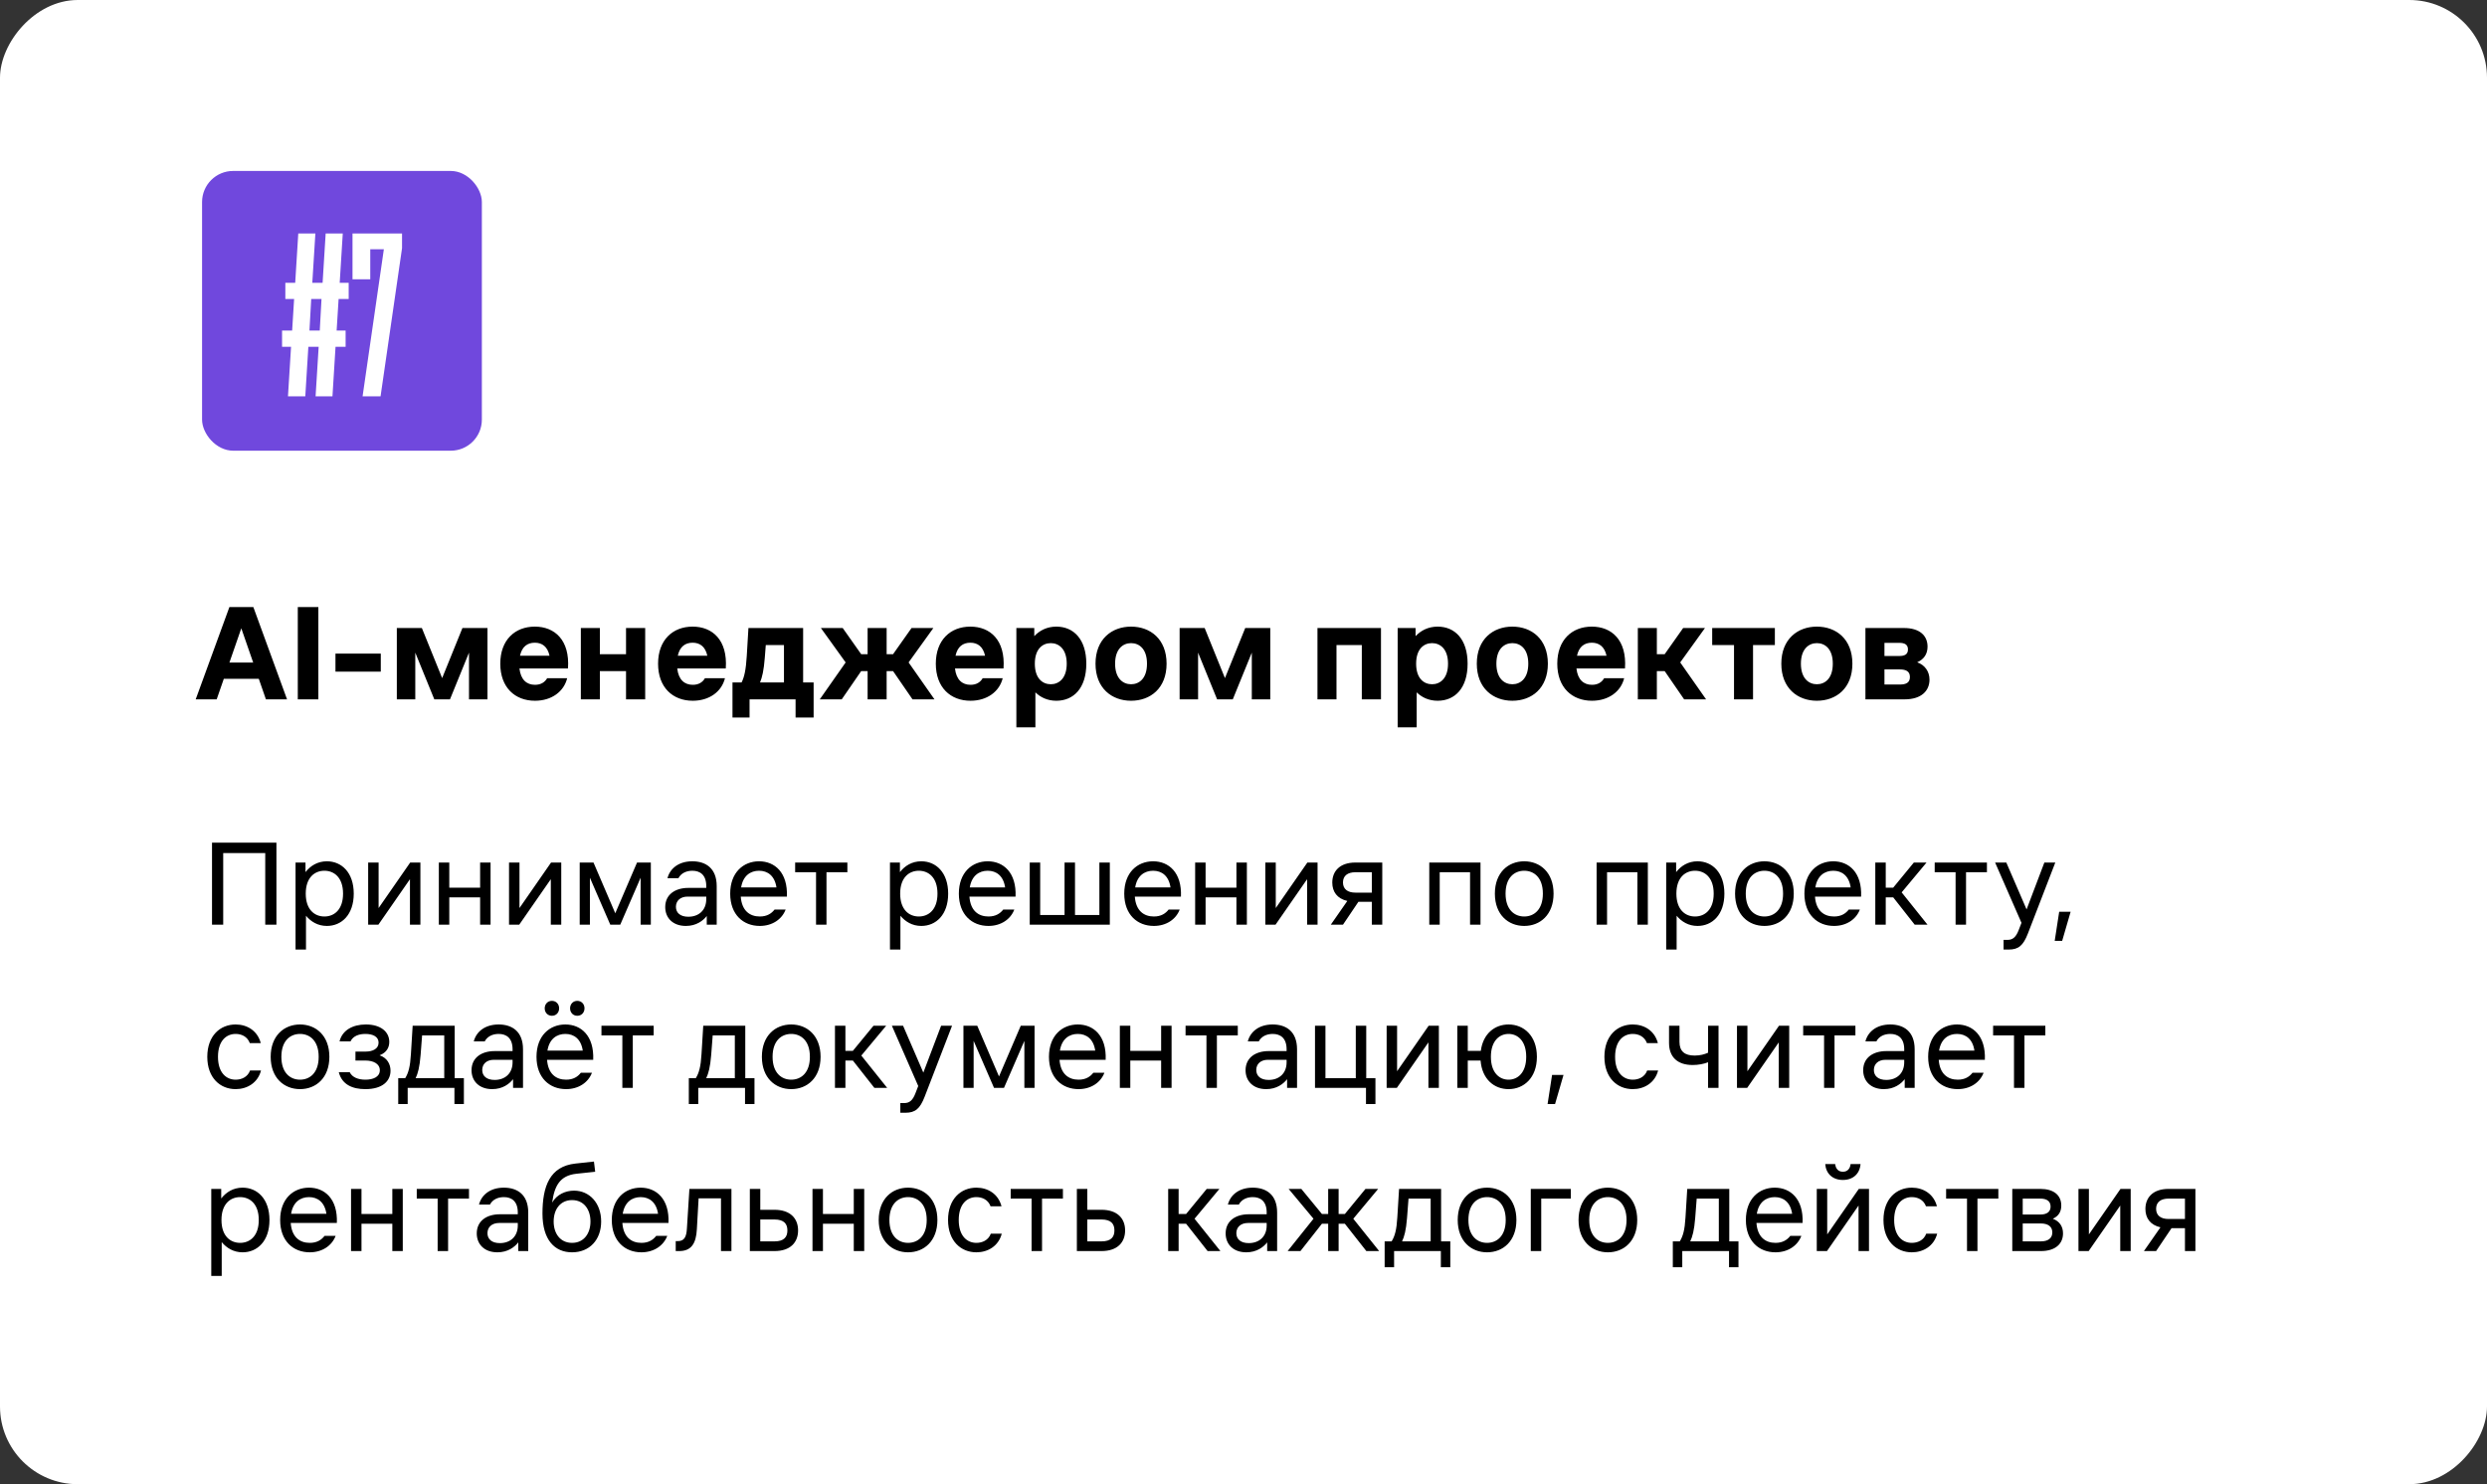
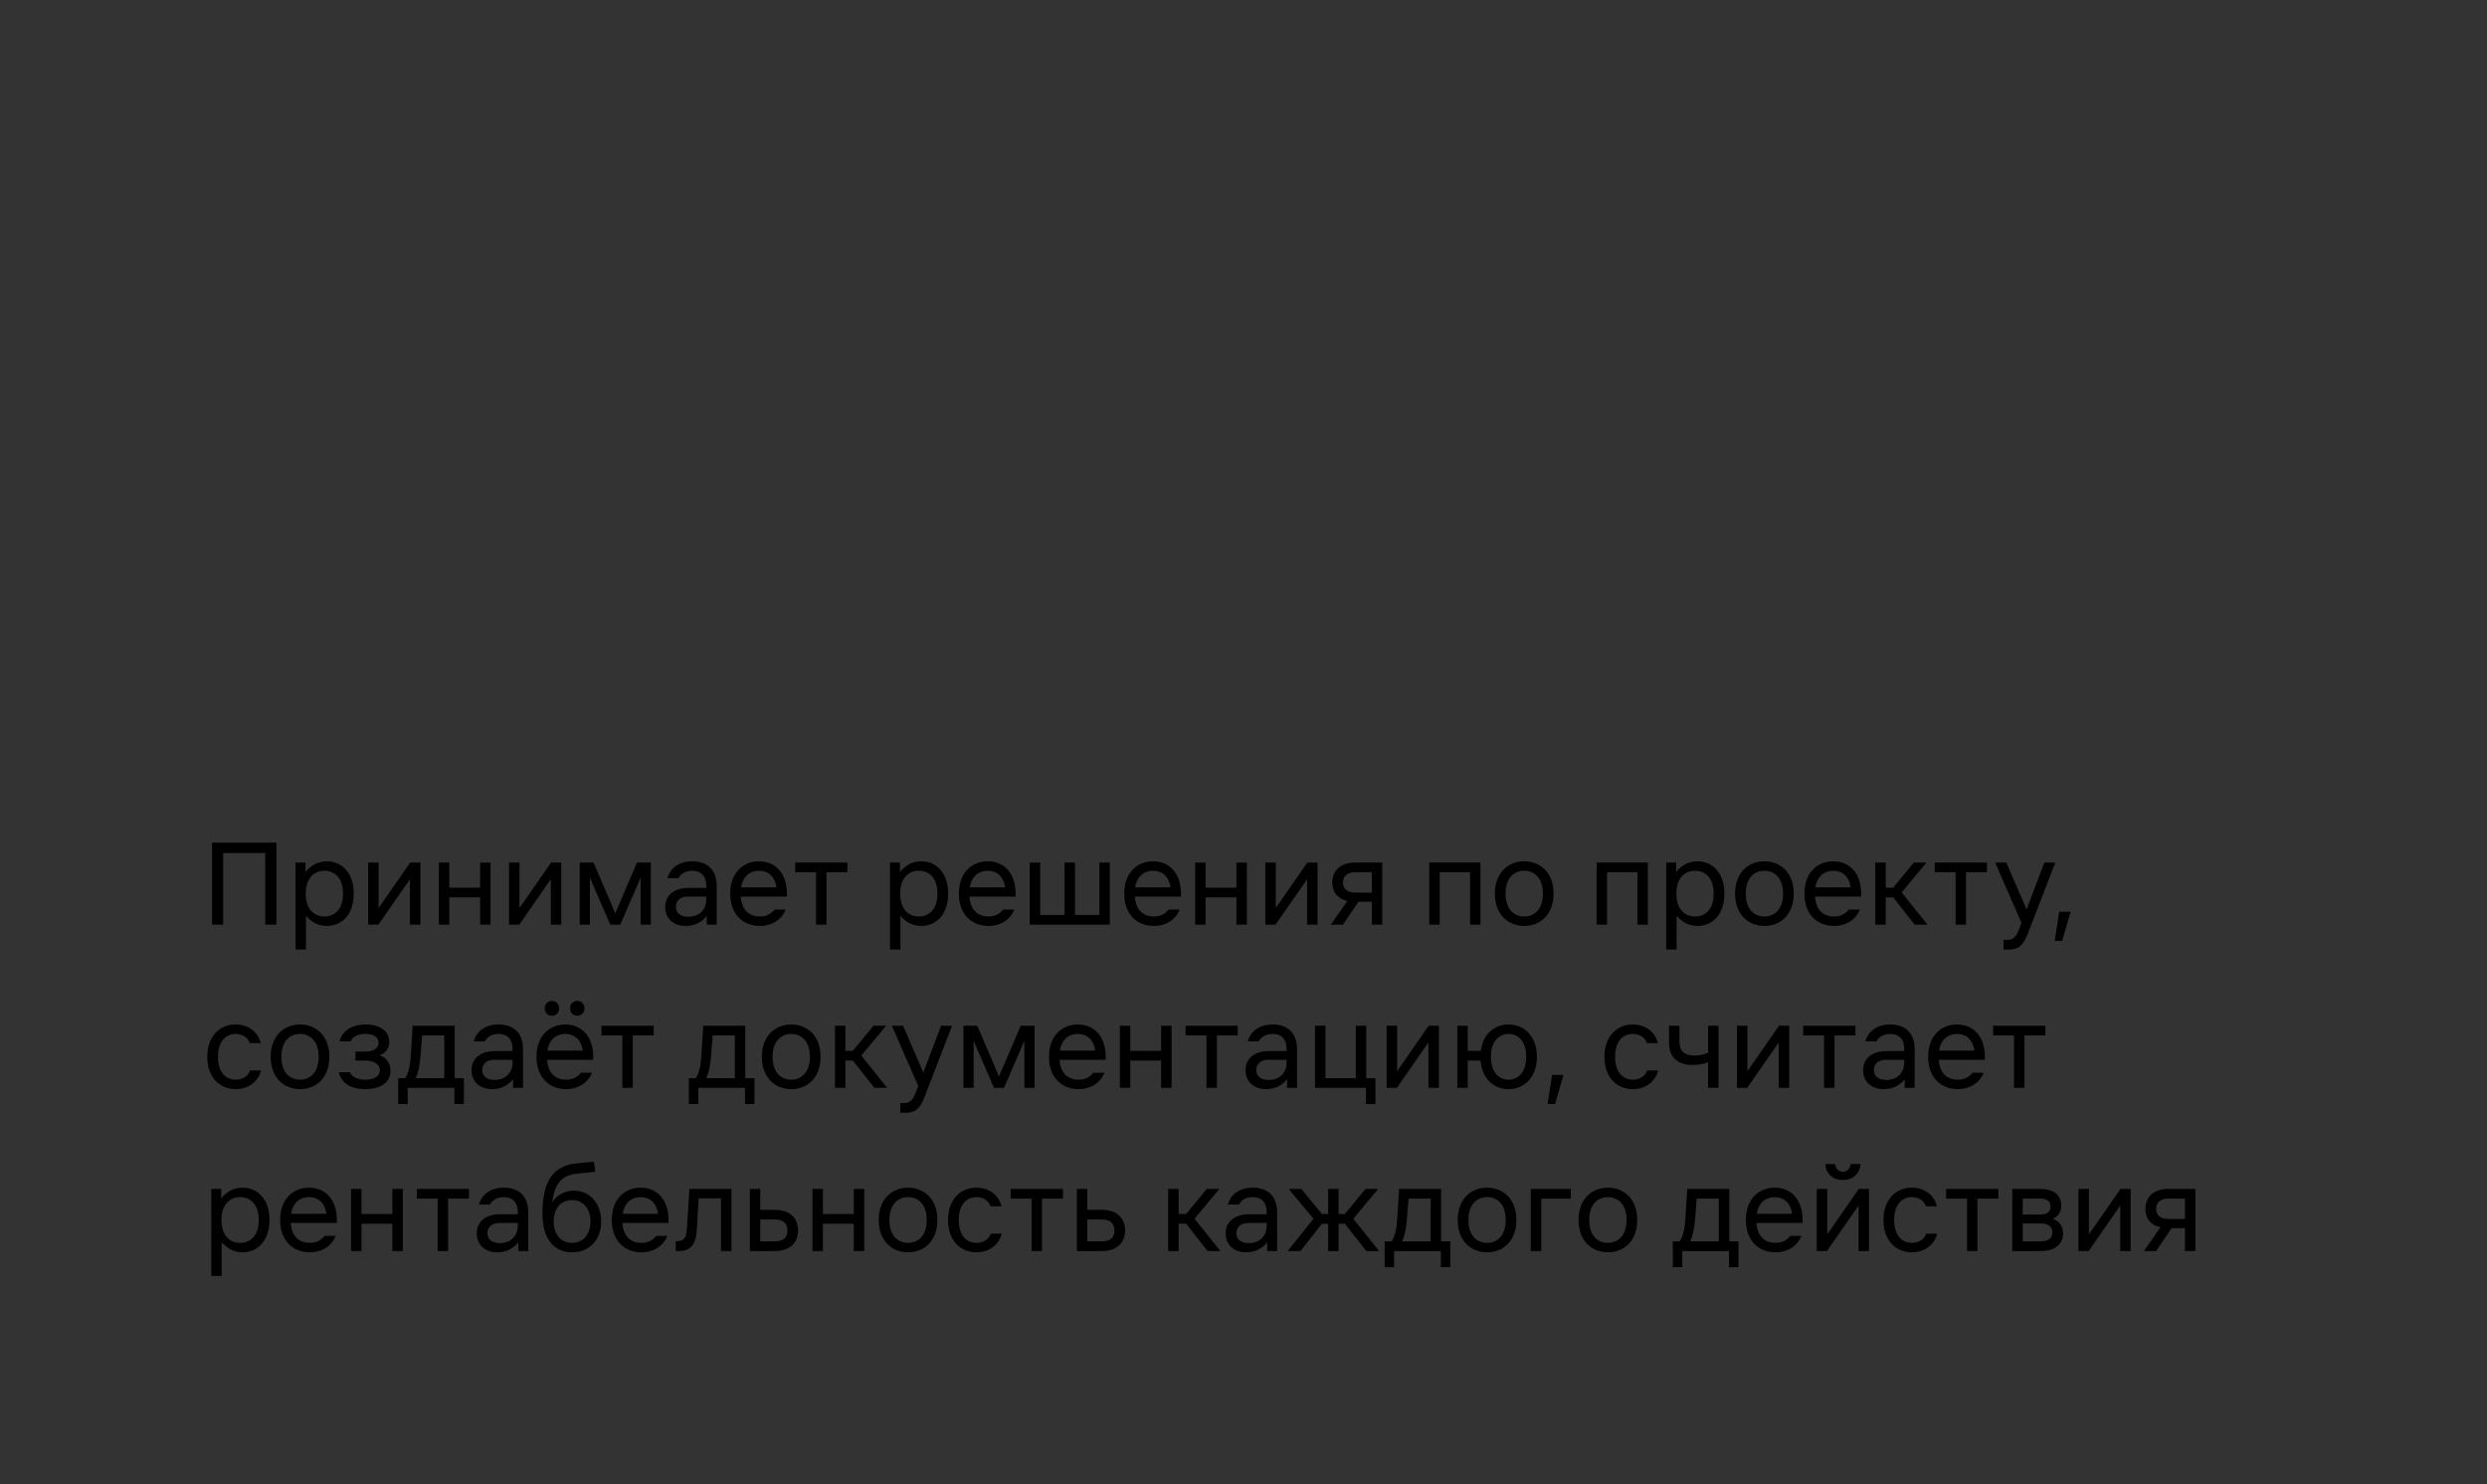
<svg xmlns="http://www.w3.org/2000/svg" width="320" height="191" viewBox="0 0 320 191" fill="none">
  <rect x="0" y="0" width="320" height="191" fill="#333333" stroke="none" />
-   <rect width="320" height="191" rx="10" transform="matrix(-1 0 0 1 320 0)" fill="white" />
  <path d="M27.28 119V108.44H35.568V119H34.128V109.784H28.72V119H27.28ZM38.028 111H39.308V112.232C39.932 111.432 40.844 110.84 42.06 110.84C43.948 110.84 45.516 112.28 45.516 115C45.516 117.72 43.948 119.16 42.06 119.16C40.892 119.16 39.996 118.6 39.372 117.848V122.2H38.028V111ZM39.34 115C39.34 117.08 40.492 117.944 41.74 117.944C42.988 117.944 44.14 117.08 44.14 115C44.14 112.92 42.988 112.056 41.74 112.056C40.492 112.056 39.34 112.92 39.34 115ZM47.371 119V111H48.715V116.856L52.779 111H54.092V119H52.748V113.144L48.684 119H47.371ZM56.465 119V111H57.809V114.232H61.777V111H63.121V119H61.777V115.48H57.809V119H56.465ZM65.496 119V111H66.841V116.856L70.904 111H72.216V119H70.873V113.144L66.808 119H65.496ZM74.59 111H76.366L79.166 117.528L81.966 111H83.742V119H82.43V112.952L79.806 119H78.526L75.902 112.952V119H74.59V111ZM88.474 115.384C87.53 115.384 86.97 115.928 86.97 116.696C86.97 117.464 87.53 117.976 88.57 117.976C89.866 117.976 90.874 117.176 90.874 115.704V115.384H88.474ZM85.594 116.728C85.594 115.128 86.858 114.264 88.57 114.264H90.874V114.04C90.874 112.584 90.074 112.056 89.082 112.056C88.346 112.056 87.642 112.344 87.29 113.016H85.882C86.202 111.768 87.322 110.84 89.082 110.84C90.778 110.84 92.218 111.704 92.218 114.04V119H90.938V117.88C90.458 118.488 89.594 119.16 88.25 119.16C86.586 119.16 85.594 118.136 85.594 116.728ZM93.953 115C93.953 112.28 95.649 110.84 97.665 110.84C99.681 110.84 101.377 112.28 101.249 115.384H95.313C95.441 117.192 96.465 117.944 97.761 117.944C98.689 117.944 99.265 117.56 99.665 117.048H101.089C100.609 118.312 99.361 119.16 97.761 119.16C95.649 119.16 93.953 117.72 93.953 115ZM95.361 114.2H99.905C99.681 112.696 98.769 112.056 97.665 112.056C96.561 112.056 95.601 112.696 95.361 114.2ZM104.999 119V112.248H102.311V111H109.031V112.248H106.343V119H104.999ZM114.512 111H115.792V112.232C116.416 111.432 117.328 110.84 118.544 110.84C120.432 110.84 122 112.28 122 115C122 117.72 120.432 119.16 118.544 119.16C117.376 119.16 116.48 118.6 115.856 117.848V122.2H114.512V111ZM115.824 115C115.824 117.08 116.976 117.944 118.224 117.944C119.472 117.944 120.624 117.08 120.624 115C120.624 112.92 119.472 112.056 118.224 112.056C116.976 112.056 115.824 112.92 115.824 115ZM123.375 115C123.375 112.28 125.071 110.84 127.087 110.84C129.103 110.84 130.799 112.28 130.671 115.384H124.735C124.863 117.192 125.887 117.944 127.183 117.944C128.111 117.944 128.687 117.56 129.087 117.048H130.511C130.031 118.312 128.783 119.16 127.183 119.16C125.071 119.16 123.375 117.72 123.375 115ZM124.783 114.2H129.327C129.103 112.696 128.191 112.056 127.087 112.056C125.983 112.056 125.023 112.696 124.783 114.2ZM132.496 111H133.84V117.752H136.976V111H138.32V117.752H141.456V111H142.8V119H132.496V111ZM144.656 115C144.656 112.28 146.352 110.84 148.368 110.84C150.384 110.84 152.08 112.28 151.952 115.384H146.016C146.144 117.192 147.168 117.944 148.464 117.944C149.392 117.944 149.968 117.56 150.368 117.048H151.792C151.312 118.312 150.064 119.16 148.464 119.16C146.352 119.16 144.656 117.72 144.656 115ZM146.064 114.2H150.608C150.384 112.696 149.472 112.056 148.368 112.056C147.264 112.056 146.304 112.696 146.064 114.2ZM153.778 119V111H155.122V114.232H159.09V111H160.434V119H159.09V115.48H155.122V119H153.778ZM162.809 119V111H164.153V116.856L168.217 111H169.529V119H168.185V113.144L164.121 119H162.809ZM172.799 113.56C172.799 114.424 173.407 114.872 174.399 114.872H176.511V112.248H174.399C173.407 112.248 172.799 112.696 172.799 113.56ZM171.231 119L173.359 115.944C172.047 115.64 171.423 114.76 171.423 113.576C171.423 112.12 172.383 111 174.399 111H177.855V119H176.511V116.056H174.783L172.799 119H171.231ZM183.903 119V111H190.495V119H189.151V112.248H185.247V119H183.903ZM196.12 119.16C194.072 119.16 192.344 117.72 192.344 115C192.344 112.28 194.072 110.84 196.12 110.84C198.168 110.84 199.896 112.28 199.896 115C199.896 117.72 198.168 119.16 196.12 119.16ZM193.72 115C193.72 117.08 194.872 117.944 196.12 117.944C197.368 117.944 198.52 117.08 198.52 115C198.52 112.92 197.368 112.056 196.12 112.056C194.872 112.056 193.72 112.92 193.72 115ZM205.434 119V111H212.026V119H210.682V112.248H206.778V119H205.434ZM214.387 111H215.667V112.232C216.291 111.432 217.203 110.84 218.419 110.84C220.307 110.84 221.875 112.28 221.875 115C221.875 117.72 220.307 119.16 218.419 119.16C217.251 119.16 216.355 118.6 215.731 117.848V122.2H214.387V111ZM215.699 115C215.699 117.08 216.851 117.944 218.099 117.944C219.347 117.944 220.499 117.08 220.499 115C220.499 112.92 219.347 112.056 218.099 112.056C216.851 112.056 215.699 112.92 215.699 115ZM227.026 119.16C224.978 119.16 223.25 117.72 223.25 115C223.25 112.28 224.978 110.84 227.026 110.84C229.074 110.84 230.802 112.28 230.802 115C230.802 117.72 229.074 119.16 227.026 119.16ZM224.626 115C224.626 117.08 225.778 117.944 227.026 117.944C228.274 117.944 229.426 117.08 229.426 115C229.426 112.92 228.274 112.056 227.026 112.056C225.778 112.056 224.626 112.92 224.626 115ZM232.172 115C232.172 112.28 233.868 110.84 235.884 110.84C237.9 110.84 239.596 112.28 239.468 115.384H233.532C233.66 117.192 234.684 117.944 235.98 117.944C236.908 117.944 237.484 117.56 237.884 117.048H239.308C238.828 118.312 237.58 119.16 235.98 119.16C233.868 119.16 232.172 117.72 232.172 115ZM233.58 114.2H238.124C237.9 112.696 236.988 112.056 235.884 112.056C234.78 112.056 233.82 112.696 233.58 114.2ZM241.293 119V111H242.637V114.232H243.597L246.253 111H247.885L244.685 114.84L248.013 119H246.365L243.597 115.48H242.637V119H241.293ZM251.624 119V112.248H248.936V111H255.656V112.248H252.968V119H251.624ZM263.046 111H264.454L260.934 120.12C260.326 121.688 259.718 122.2 258.438 122.2H257.798V120.952H258.31C258.982 120.952 259.398 120.6 259.75 119.672L260.102 118.76L256.71 111H258.15L260.758 117.032L263.046 111ZM264.953 117.336H266.425L265.337 121.08H264.377L264.953 117.336ZM33.584 137.76C33.168 139.36 31.792 140.16 30.32 140.16C28.336 140.16 26.672 138.72 26.672 136C26.672 133.28 28.336 131.84 30.32 131.84C31.792 131.84 33.136 132.64 33.552 134.24H32.144C31.824 133.376 31.056 133.056 30.32 133.056C29.136 133.056 28.048 133.92 28.048 136C28.048 138.08 29.136 138.944 30.32 138.944C31.056 138.944 31.856 138.624 32.176 137.76H33.584ZM38.604 140.16C36.556 140.16 34.828 138.72 34.828 136C34.828 133.28 36.556 131.84 38.604 131.84C40.652 131.84 42.38 133.28 42.38 136C42.38 138.72 40.652 140.16 38.604 140.16ZM36.204 136C36.204 138.08 37.356 138.944 38.604 138.944C39.852 138.944 41.004 138.08 41.004 136C41.004 133.92 39.852 133.056 38.604 133.056C37.356 133.056 36.204 133.92 36.204 136ZM47.016 140.16C45.352 140.16 44.008 139.584 43.592 137.984H45C45.32 138.656 46.12 138.944 47.016 138.944C48.008 138.944 48.872 138.592 48.872 137.728C48.872 136.896 48.04 136.48 47.016 136.48H45.736V135.328H47.048C47.944 135.328 48.712 134.976 48.712 134.176C48.712 133.408 47.976 133.056 47.016 133.056C46.248 133.056 45.448 133.28 45.096 134.016H43.688C44.04 132.576 45.384 131.84 47.08 131.84C48.968 131.84 50.088 132.768 50.088 134.08C50.088 134.816 49.736 135.456 48.84 135.808C49.8 136.128 50.248 136.928 50.248 137.792C50.248 139.136 49.192 140.16 47.016 140.16ZM52.136 138.752C52.552 138.08 52.776 137.28 52.872 135.648L53.096 132H58.504V138.752H59.688V142.08H58.472V140H52.456V142.08H51.24V138.752H52.136ZM53.48 138.752H57.16V133.248H54.312L54.12 135.744C53.992 137.344 53.768 138.144 53.48 138.752ZM63.552 136.384C62.608 136.384 62.048 136.928 62.048 137.696C62.048 138.464 62.608 138.976 63.648 138.976C64.944 138.976 65.952 138.176 65.952 136.704V136.384H63.552ZM60.672 137.728C60.672 136.128 61.936 135.264 63.648 135.264H65.952V135.04C65.952 133.584 65.152 133.056 64.16 133.056C63.424 133.056 62.72 133.344 62.368 134.016H60.96C61.28 132.768 62.4 131.84 64.16 131.84C65.856 131.84 67.296 132.704 67.296 135.04V140H66.016V138.88C65.536 139.488 64.672 140.16 63.328 140.16C61.664 140.16 60.672 139.136 60.672 137.728ZM71.015 130.72C70.471 130.72 70.087 130.304 70.087 129.76C70.087 129.216 70.471 128.8 71.015 128.8C71.559 128.8 71.943 129.216 71.943 129.76C71.943 130.304 71.559 130.72 71.015 130.72ZM69.031 136C69.031 133.28 70.727 131.84 72.743 131.84C74.759 131.84 76.455 133.28 76.327 136.384H70.391C70.519 138.192 71.543 138.944 72.839 138.944C73.767 138.944 74.343 138.56 74.743 138.048H76.167C75.687 139.312 74.439 140.16 72.839 140.16C70.727 140.16 69.031 138.72 69.031 136ZM70.439 135.2H74.983C74.759 133.696 73.847 133.056 72.743 133.056C71.639 133.056 70.679 133.696 70.439 135.2ZM73.351 129.76C73.351 129.216 73.735 128.8 74.279 128.8C74.823 128.8 75.207 129.216 75.207 129.76C75.207 130.304 74.823 130.72 74.279 130.72C73.735 130.72 73.351 130.304 73.351 129.76ZM80.077 140V133.248H77.389V132H84.109V133.248H81.421V140H80.077ZM89.526 138.752C89.942 138.08 90.166 137.28 90.262 135.648L90.486 132H95.894V138.752H97.078V142.08H95.862V140H89.846V142.08H88.63V138.752H89.526ZM90.87 138.752H94.55V133.248H91.702L91.51 135.744C91.382 137.344 91.158 138.144 90.87 138.752ZM101.807 140.16C99.759 140.16 98.031 138.72 98.031 136C98.031 133.28 99.759 131.84 101.807 131.84C103.855 131.84 105.583 133.28 105.583 136C105.583 138.72 103.855 140.16 101.807 140.16ZM99.407 136C99.407 138.08 100.559 138.944 101.807 138.944C103.055 138.944 104.207 138.08 104.207 136C104.207 133.92 103.055 133.056 101.807 133.056C100.559 133.056 99.407 133.92 99.407 136ZM107.434 140V132H108.778V135.232H109.738L112.394 132H114.026L110.826 135.84L114.154 140H112.506L109.738 136.48H108.778V140H107.434ZM121.093 132H122.501L118.981 141.12C118.373 142.688 117.765 143.2 116.485 143.2H115.845V141.952H116.357C117.029 141.952 117.445 141.6 117.797 140.672L118.149 139.76L114.757 132H116.197L118.805 138.032L121.093 132ZM123.965 132H125.741L128.541 138.528L131.341 132H133.117V140H131.805V133.952L129.181 140H127.901L125.277 133.952V140H123.965V132ZM134.969 136C134.969 133.28 136.665 131.84 138.681 131.84C140.697 131.84 142.393 133.28 142.265 136.384H136.329C136.457 138.192 137.481 138.944 138.777 138.944C139.705 138.944 140.281 138.56 140.681 138.048H142.105C141.625 139.312 140.377 140.16 138.777 140.16C136.665 140.16 134.969 138.72 134.969 136ZM136.377 135.2H140.921C140.697 133.696 139.785 133.056 138.681 133.056C137.577 133.056 136.617 133.696 136.377 135.2ZM144.09 140V132H145.434V135.232H149.402V132H150.746V140H149.402V136.48H145.434V140H144.09ZM155.233 140V133.248H152.545V132H159.265V133.248H156.577V140H155.233ZM163.146 136.384C162.202 136.384 161.642 136.928 161.642 137.696C161.642 138.464 162.202 138.976 163.242 138.976C164.538 138.976 165.546 138.176 165.546 136.704V136.384H163.146ZM160.266 137.728C160.266 136.128 161.53 135.264 163.242 135.264H165.546V135.04C165.546 133.584 164.746 133.056 163.754 133.056C163.018 133.056 162.314 133.344 161.962 134.016H160.554C160.874 132.768 161.994 131.84 163.754 131.84C165.45 131.84 166.89 132.704 166.89 135.04V140H165.61V138.88C165.13 139.488 164.266 140.16 162.922 140.16C161.258 140.16 160.266 139.136 160.266 137.728ZM169.2 132H170.544V138.752H174.448V132H175.792V138.752H176.976V142.08H175.76V140H169.2V132ZM178.418 140V132H179.762V137.856L183.826 132H185.138V140H183.794V134.144L179.73 140H178.418ZM187.512 140V132H188.856V135.232H190.536C190.824 133.008 192.344 131.84 194.104 131.84C196.056 131.84 197.752 133.28 197.752 136C197.752 138.72 196.056 140.16 194.104 140.16C192.264 140.16 190.696 138.896 190.504 136.48H188.856V140H187.512ZM191.832 136C191.832 138.08 192.952 138.944 194.104 138.944C195.256 138.944 196.376 138.08 196.376 136C196.376 133.92 195.256 133.056 194.104 133.056C192.952 133.056 191.832 133.92 191.832 136ZM199.703 138.336H201.175L200.087 142.08H199.127L199.703 138.336ZM213.35 137.76C212.934 139.36 211.558 140.16 210.086 140.16C208.102 140.16 206.438 138.72 206.438 136C206.438 133.28 208.102 131.84 210.086 131.84C211.558 131.84 212.902 132.64 213.318 134.24H211.91C211.59 133.376 210.822 133.056 210.086 133.056C208.902 133.056 207.814 133.92 207.814 136C207.814 138.08 208.902 138.944 210.086 138.944C210.822 138.944 211.622 138.624 211.942 137.76H213.35ZM219.777 136.704C219.201 136.928 218.497 137.056 217.793 137.056C215.841 137.056 214.753 136.032 214.753 134.208V132H216.097V134.08C216.097 135.296 216.769 135.84 218.049 135.84C218.753 135.84 219.329 135.68 219.777 135.472V132H221.121V140H219.777V136.704ZM223.496 140V132H224.84V137.856L228.904 132H230.216V140H228.872V134.144L224.808 140H223.496ZM234.702 140V133.248H232.014V132H238.734V133.248H236.046V140H234.702ZM242.614 136.384C241.67 136.384 241.11 136.928 241.11 137.696C241.11 138.464 241.67 138.976 242.71 138.976C244.006 138.976 245.014 138.176 245.014 136.704V136.384H242.614ZM239.734 137.728C239.734 136.128 240.998 135.264 242.71 135.264H245.014V135.04C245.014 133.584 244.214 133.056 243.222 133.056C242.486 133.056 241.782 133.344 241.43 134.016H240.022C240.342 132.768 241.462 131.84 243.222 131.84C244.918 131.84 246.358 132.704 246.358 135.04V140H245.078V138.88C244.598 139.488 243.734 140.16 242.39 140.16C240.726 140.16 239.734 139.136 239.734 137.728ZM248.094 136C248.094 133.28 249.79 131.84 251.806 131.84C253.822 131.84 255.518 133.28 255.39 136.384H249.454C249.582 138.192 250.606 138.944 251.902 138.944C252.83 138.944 253.406 138.56 253.806 138.048H255.23C254.75 139.312 253.502 140.16 251.902 140.16C249.79 140.16 248.094 138.72 248.094 136ZM249.502 135.2H254.046C253.822 133.696 252.91 133.056 251.806 133.056C250.702 133.056 249.742 133.696 249.502 135.2ZM259.14 140V133.248H256.452V132H263.172V133.248H260.484V140H259.14ZM27.184 153H28.464V154.232C29.088 153.432 30 152.84 31.216 152.84C33.104 152.84 34.672 154.28 34.672 157C34.672 159.72 33.104 161.16 31.216 161.16C30.048 161.16 29.152 160.6 28.528 159.848V164.2H27.184V153ZM28.496 157C28.496 159.08 29.648 159.944 30.896 159.944C32.144 159.944 33.296 159.08 33.296 157C33.296 154.92 32.144 154.056 30.896 154.056C29.648 154.056 28.496 154.92 28.496 157ZM36.047 157C36.047 154.28 37.743 152.84 39.759 152.84C41.775 152.84 43.471 154.28 43.343 157.384H37.407C37.535 159.192 38.559 159.944 39.855 159.944C40.783 159.944 41.359 159.56 41.759 159.048H43.183C42.703 160.312 41.455 161.16 39.855 161.16C37.743 161.16 36.047 159.72 36.047 157ZM37.455 156.2H41.999C41.775 154.696 40.863 154.056 39.759 154.056C38.655 154.056 37.695 154.696 37.455 156.2ZM45.168 161V153H46.512V156.232H50.48V153H51.824V161H50.48V157.48H46.512V161H45.168ZM56.312 161V154.248H53.624V153H60.344V154.248H57.656V161H56.312ZM64.224 157.384C63.28 157.384 62.72 157.928 62.72 158.696C62.72 159.464 63.28 159.976 64.32 159.976C65.616 159.976 66.624 159.176 66.624 157.704V157.384H64.224ZM61.344 158.728C61.344 157.128 62.608 156.264 64.32 156.264H66.624V156.04C66.624 154.584 65.824 154.056 64.832 154.056C64.096 154.056 63.392 154.344 63.04 155.016H61.632C61.952 153.768 63.072 152.84 64.832 152.84C66.528 152.84 67.968 153.704 67.968 156.04V161H66.688V159.88C66.208 160.488 65.344 161.16 64 161.16C62.336 161.16 61.344 160.136 61.344 158.728ZM73.606 161.16C71.367 161.16 69.799 159.56 69.799 156.168C69.799 152.68 70.727 150.088 74.055 149.736L76.422 149.48L76.582 150.792L74.183 151.048C72.038 151.272 71.335 152.616 71.046 154.76C71.654 153.704 72.775 153.224 73.862 153.224C75.847 153.224 77.35 154.824 77.35 157.192C77.35 159.56 75.847 161.16 73.606 161.16ZM71.239 157.192C71.239 158.76 72.103 159.944 73.606 159.944C75.111 159.944 75.975 158.76 75.975 157.192C75.975 155.624 75.111 154.44 73.606 154.44C72.103 154.44 71.239 155.624 71.239 157.192ZM78.719 157C78.719 154.28 80.415 152.84 82.431 152.84C84.447 152.84 86.143 154.28 86.015 157.384H80.079C80.207 159.192 81.231 159.944 82.527 159.944C83.455 159.944 84.031 159.56 84.431 159.048H85.855C85.375 160.312 84.127 161.16 82.527 161.16C80.415 161.16 78.719 159.72 78.719 157ZM80.127 156.2H84.671C84.447 154.696 83.535 154.056 82.431 154.056C81.327 154.056 80.367 154.696 80.127 156.2ZM87.393 161H86.945V159.72H87.201C88.033 159.72 88.321 159.208 88.385 158.088L88.705 153H94.113V161H92.769V154.216H89.889L89.665 158.184C89.569 160.008 88.961 161 87.393 161ZM96.481 153H97.825V155.688H99.649C101.697 155.688 102.689 156.808 102.689 158.344C102.689 159.88 101.697 161 99.649 161H96.481V153ZM97.825 159.752H99.649C100.897 159.752 101.313 159.176 101.313 158.344C101.313 157.512 100.897 156.936 99.649 156.936H97.825V159.752ZM104.543 161V153H105.887V156.232H109.855V153H111.199V161H109.855V157.48H105.887V161H104.543ZM116.839 161.16C114.791 161.16 113.063 159.72 113.063 157C113.063 154.28 114.791 152.84 116.839 152.84C118.887 152.84 120.615 154.28 120.615 157C120.615 159.72 118.887 161.16 116.839 161.16ZM114.439 157C114.439 159.08 115.591 159.944 116.839 159.944C118.087 159.944 119.239 159.08 119.239 157C119.239 154.92 118.087 154.056 116.839 154.056C115.591 154.056 114.439 154.92 114.439 157ZM128.896 158.76C128.48 160.36 127.104 161.16 125.632 161.16C123.648 161.16 121.984 159.72 121.984 157C121.984 154.28 123.648 152.84 125.632 152.84C127.104 152.84 128.448 153.64 128.864 155.24H127.456C127.136 154.376 126.368 154.056 125.632 154.056C124.448 154.056 123.36 154.92 123.36 157C123.36 159.08 124.448 159.944 125.632 159.944C126.368 159.944 127.168 159.624 127.488 158.76H128.896ZM132.733 161V154.248H130.045V153H136.765V154.248H134.077V161H132.733ZM138.559 153H139.903V155.688H141.727C143.775 155.688 144.767 156.808 144.767 158.344C144.767 159.88 143.775 161 141.727 161H138.559V153ZM139.903 159.752H141.727C142.975 159.752 143.391 159.176 143.391 158.344C143.391 157.512 142.975 156.936 141.727 156.936H139.903V159.752ZM150.309 161V153H151.653V156.232H152.613L155.269 153H156.901L153.701 156.84L157.029 161H155.381L152.613 157.48H151.653V161H150.309ZM160.583 157.384C159.639 157.384 159.079 157.928 159.079 158.696C159.079 159.464 159.639 159.976 160.679 159.976C161.975 159.976 162.983 159.176 162.983 157.704V157.384H160.583ZM157.703 158.728C157.703 157.128 158.967 156.264 160.679 156.264H162.983V156.04C162.983 154.584 162.183 154.056 161.191 154.056C160.455 154.056 159.751 154.344 159.399 155.016H157.991C158.311 153.768 159.431 152.84 161.191 152.84C162.887 152.84 164.327 153.704 164.327 156.04V161H163.047V159.88C162.567 160.488 161.703 161.16 160.359 161.16C158.695 161.16 157.703 160.136 157.703 158.728ZM170.895 161V157.48H170.095L167.327 161H165.679L169.007 156.84L165.807 153H167.439L170.095 156.232H170.895V153H172.239V156.232H173.039L175.695 153H177.327L174.127 156.84L177.455 161H175.807L173.039 157.48H172.239V161H170.895ZM179.057 159.752C179.473 159.08 179.697 158.28 179.793 156.648L180.017 153H185.425V159.752H186.609V163.08H185.393V161H179.377V163.08H178.161V159.752H179.057ZM180.401 159.752H184.081V154.248H181.233L181.041 156.744C180.913 158.344 180.689 159.144 180.401 159.752ZM191.339 161.16C189.291 161.16 187.563 159.72 187.563 157C187.563 154.28 189.291 152.84 191.339 152.84C193.387 152.84 195.115 154.28 195.115 157C195.115 159.72 193.387 161.16 191.339 161.16ZM188.939 157C188.939 159.08 190.091 159.944 191.339 159.944C192.587 159.944 193.739 159.08 193.739 157C193.739 154.92 192.587 154.056 191.339 154.056C190.091 154.056 188.939 154.92 188.939 157ZM196.965 161V153H202.117V154.248H198.309V161H196.965ZM206.885 161.16C204.837 161.16 203.109 159.72 203.109 157C203.109 154.28 204.837 152.84 206.885 152.84C208.933 152.84 210.661 154.28 210.661 157C210.661 159.72 208.933 161.16 206.885 161.16ZM204.485 157C204.485 159.08 205.637 159.944 206.885 159.944C208.133 159.944 209.285 159.08 209.285 157C209.285 154.92 208.133 154.056 206.885 154.056C205.637 154.056 204.485 154.92 204.485 157ZM216.136 159.752C216.552 159.08 216.776 158.28 216.872 156.648L217.096 153H222.504V159.752H223.688V163.08H222.472V161H216.456V163.08H215.24V159.752H216.136ZM217.48 159.752H221.16V154.248H218.312L218.12 156.744C217.992 158.344 217.768 159.144 217.48 159.752ZM224.641 157C224.641 154.28 226.337 152.84 228.353 152.84C230.369 152.84 232.065 154.28 231.937 157.384H226.001C226.129 159.192 227.153 159.944 228.449 159.944C229.377 159.944 229.953 159.56 230.353 159.048H231.777C231.297 160.312 230.049 161.16 228.449 161.16C226.337 161.16 224.641 159.72 224.641 157ZM226.049 156.2H230.593C230.369 154.696 229.457 154.056 228.353 154.056C227.249 154.056 226.289 154.696 226.049 156.2ZM233.762 161V153H235.106V158.856L239.17 153H240.482V161H239.138V155.144L235.074 161H233.762ZM234.85 149.8H236.13C236.194 150.408 236.546 150.792 237.122 150.792C237.698 150.792 238.05 150.408 238.114 149.8H239.394C239.298 151.048 238.434 151.848 237.122 151.848C235.81 151.848 234.946 151.048 234.85 149.8ZM249.256 158.76C248.84 160.36 247.464 161.16 245.992 161.16C244.008 161.16 242.344 159.72 242.344 157C242.344 154.28 244.008 152.84 245.992 152.84C247.464 152.84 248.808 153.64 249.224 155.24H247.816C247.496 154.376 246.728 154.056 245.992 154.056C244.808 154.056 243.72 154.92 243.72 157C243.72 159.08 244.808 159.944 245.992 159.944C246.728 159.944 247.528 159.624 247.848 158.76H249.256ZM253.093 161V154.248H250.405V153H257.125V154.248H254.437V161H253.093ZM262.534 153C264.198 153 265.222 153.768 265.222 155.144C265.222 155.912 264.902 156.488 264.134 156.84C264.998 157.16 265.446 157.832 265.446 158.728C265.446 160.072 264.454 161 262.598 161H258.918V153H262.534ZM260.262 159.752H262.598C263.494 159.752 264.07 159.368 264.07 158.6C264.07 157.832 263.494 157.448 262.598 157.448H260.262V159.752ZM260.262 156.296H262.534C263.334 156.296 263.846 155.976 263.846 155.272C263.846 154.568 263.334 154.248 262.534 154.248H260.262V156.296ZM267.434 161V153H268.778V158.856L272.842 153H274.154V161H272.81V155.144L268.746 161H267.434ZM277.424 155.56C277.424 156.424 278.032 156.872 279.024 156.872H281.136V154.248H279.024C278.032 154.248 277.424 154.696 277.424 155.56ZM275.856 161L277.984 157.944C276.672 157.64 276.048 156.76 276.048 155.576C276.048 154.12 277.008 153 279.024 153H282.48V161H281.136V158.056H279.408L277.424 161H275.856Z" fill="black" />
-   <path d="M27.88 90H25.18L29.518 78.12H32.596L36.934 90H34.216L33.298 87.354H28.798L27.88 90ZM29.518 85.266H32.578L31.048 80.856L29.518 85.266ZM38.317 90V78.12H40.963V90H38.317ZM43.164 84.114H48.996V86.436H43.164V84.114ZM51.059 80.82H54.281L56.891 87.264L59.501 80.82H62.722V90H60.346V83.988L57.898 90H55.883L53.434 83.988V90H51.059V80.82ZM64.371 85.41C64.371 82.35 66.261 80.64 68.817 80.64C71.355 80.64 73.335 82.35 73.083 86.022H66.837C66.999 87.48 67.773 88.128 68.835 88.128C69.591 88.128 70.095 87.804 70.401 87.282H72.975C72.561 88.992 70.977 90.18 68.835 90.18C66.261 90.18 64.371 88.47 64.371 85.41ZM66.909 84.384H70.707C70.455 83.214 69.753 82.71 68.817 82.71C67.863 82.71 67.161 83.214 66.909 84.384ZM74.736 90V80.82H77.184V84.186H80.55V80.82H83.016V90H80.55V86.364H77.184V90H74.736ZM84.674 85.41C84.674 82.35 86.564 80.64 89.12 80.64C91.658 80.64 93.638 82.35 93.386 86.022H87.14C87.302 87.48 88.076 88.128 89.138 88.128C89.894 88.128 90.398 87.804 90.704 87.282H93.278C92.864 88.992 91.28 90.18 89.138 90.18C86.564 90.18 84.674 88.47 84.674 85.41ZM87.212 84.384H91.01C90.758 83.214 90.056 82.71 89.12 82.71C88.166 82.71 87.464 83.214 87.212 84.384ZM95.418 87.822C95.76 87.156 95.976 86.22 96.084 84.438L96.3 80.82H103.338V87.822H104.688V92.34H102.366V90H96.444V92.34H94.248V87.822H95.418ZM97.794 87.822H100.872V83.016H98.532L98.406 84.636C98.28 86.274 98.064 87.174 97.794 87.822ZM111.635 90V86.364H110.807L108.305 90H105.479L108.809 85.248L105.623 80.82H108.431L110.807 84.186H111.635V80.82H114.083V84.186H114.911L117.287 80.82H120.095L116.909 85.248L120.239 90H117.413L114.911 86.364H114.083V90H111.635ZM120.41 85.41C120.41 82.35 122.3 80.64 124.856 80.64C127.394 80.64 129.374 82.35 129.122 86.022H122.876C123.038 87.48 123.812 88.128 124.874 88.128C125.63 88.128 126.134 87.804 126.44 87.282H129.014C128.6 88.992 127.016 90.18 124.874 90.18C122.3 90.18 120.41 88.47 120.41 85.41ZM122.948 84.384H126.746C126.494 83.214 125.792 82.71 124.856 82.71C123.902 82.71 123.2 83.214 122.948 84.384ZM130.775 80.82H133.079V81.864C133.763 81.144 134.699 80.64 135.923 80.64C138.119 80.64 139.775 82.242 139.775 85.41C139.775 88.578 138.119 90.18 135.923 90.18C134.789 90.18 133.889 89.748 133.223 89.1V93.6H130.775V80.82ZM133.151 85.41C133.151 87.3 134.141 88.056 135.203 88.056C136.247 88.056 137.255 87.3 137.255 85.41C137.255 83.52 136.247 82.764 135.203 82.764C134.141 82.764 133.151 83.52 133.151 85.41ZM145.531 90.18C143.065 90.18 140.959 88.578 140.959 85.41C140.959 82.242 143.065 80.64 145.531 80.64C148.015 80.64 150.103 82.242 150.103 85.41C150.103 88.578 148.015 90.18 145.531 90.18ZM143.479 85.41C143.479 87.3 144.487 88.056 145.531 88.056C146.593 88.056 147.583 87.3 147.583 85.41C147.583 83.52 146.593 82.764 145.531 82.764C144.487 82.764 143.479 83.52 143.479 85.41ZM151.781 80.82H155.003L157.613 87.264L160.223 80.82H163.445V90H161.069V83.988L158.621 90H156.605L154.157 83.988V90H151.781V80.82ZM169.517 90V80.82H177.689V90H175.223V83.016H171.965V90H169.517ZM179.836 80.82H182.14V81.864C182.824 81.144 183.76 80.64 184.984 80.64C187.18 80.64 188.836 82.242 188.836 85.41C188.836 88.578 187.18 90.18 184.984 90.18C183.85 90.18 182.95 89.748 182.284 89.1V93.6H179.836V80.82ZM182.212 85.41C182.212 87.3 183.202 88.056 184.264 88.056C185.308 88.056 186.316 87.3 186.316 85.41C186.316 83.52 185.308 82.764 184.264 82.764C183.202 82.764 182.212 83.52 182.212 85.41ZM194.591 90.18C192.125 90.18 190.019 88.578 190.019 85.41C190.019 82.242 192.125 80.64 194.591 80.64C197.075 80.64 199.163 82.242 199.163 85.41C199.163 88.578 197.075 90.18 194.591 90.18ZM192.539 85.41C192.539 87.3 193.547 88.056 194.591 88.056C195.653 88.056 196.643 87.3 196.643 85.41C196.643 83.52 195.653 82.764 194.591 82.764C193.547 82.764 192.539 83.52 192.539 85.41ZM200.373 85.41C200.373 82.35 202.263 80.64 204.819 80.64C207.357 80.64 209.337 82.35 209.085 86.022H202.839C203.001 87.48 203.775 88.128 204.837 88.128C205.593 88.128 206.097 87.804 206.403 87.282H208.977C208.563 88.992 206.979 90.18 204.837 90.18C202.263 90.18 200.373 88.47 200.373 85.41ZM202.911 84.384H206.709C206.457 83.214 205.755 82.71 204.819 82.71C203.865 82.71 203.163 83.214 202.911 84.384ZM210.738 90V80.82H213.186V84.186H214.194L216.57 80.82H219.378L216.192 85.248L219.522 90H216.696L214.194 86.364H213.186V90H210.738ZM223.114 90V83.016H220.306V80.82H228.37V83.016H225.562V90H223.114ZM233.773 90.18C231.307 90.18 229.201 88.578 229.201 85.41C229.201 82.242 231.307 80.64 233.773 80.64C236.257 80.64 238.345 82.242 238.345 85.41C238.345 88.578 236.257 90.18 233.773 90.18ZM231.721 85.41C231.721 87.3 232.729 88.056 233.773 88.056C234.835 88.056 235.825 87.3 235.825 85.41C235.825 83.52 234.835 82.764 233.773 82.764C232.729 82.764 231.721 83.52 231.721 85.41ZM244.991 80.82C246.971 80.82 248.015 81.774 248.015 83.214C248.015 84.168 247.547 84.852 246.683 85.23C247.655 85.572 248.267 86.4 248.267 87.462C248.267 88.866 247.259 90 245.063 90H240.023V80.82H244.991ZM242.471 88.092H244.451C245.243 88.092 245.747 87.858 245.747 87.12C245.747 86.4 245.243 86.148 244.451 86.148H242.471V88.092ZM242.471 84.42H244.379C245.063 84.42 245.495 84.222 245.495 83.574C245.495 82.944 245.063 82.728 244.379 82.728H242.471V84.42Z" fill="black" />
-   <rect x="26" y="22" width="36" height="36" rx="4" fill="#7048DD" />
-   <path d="M44.865 36.392V38.479H43.568L43.314 42.54H44.47V44.627H43.173L42.778 51H40.607L41.002 44.627H39.676L39.282 51H37.054L37.449 44.627H36.292V42.54H37.59L37.843 38.479H36.715V36.392H37.984L38.379 30.047H40.579L40.184 36.392H41.509L41.904 30.047H44.104L43.709 36.392H44.865ZM39.817 42.54H41.143L41.368 38.479H40.043L39.817 42.54ZM48.967 51H46.654L49.39 32.078H47.642V35.941H45.357V30.047H51.73V31.937L48.967 51Z" fill="white" />
</svg>